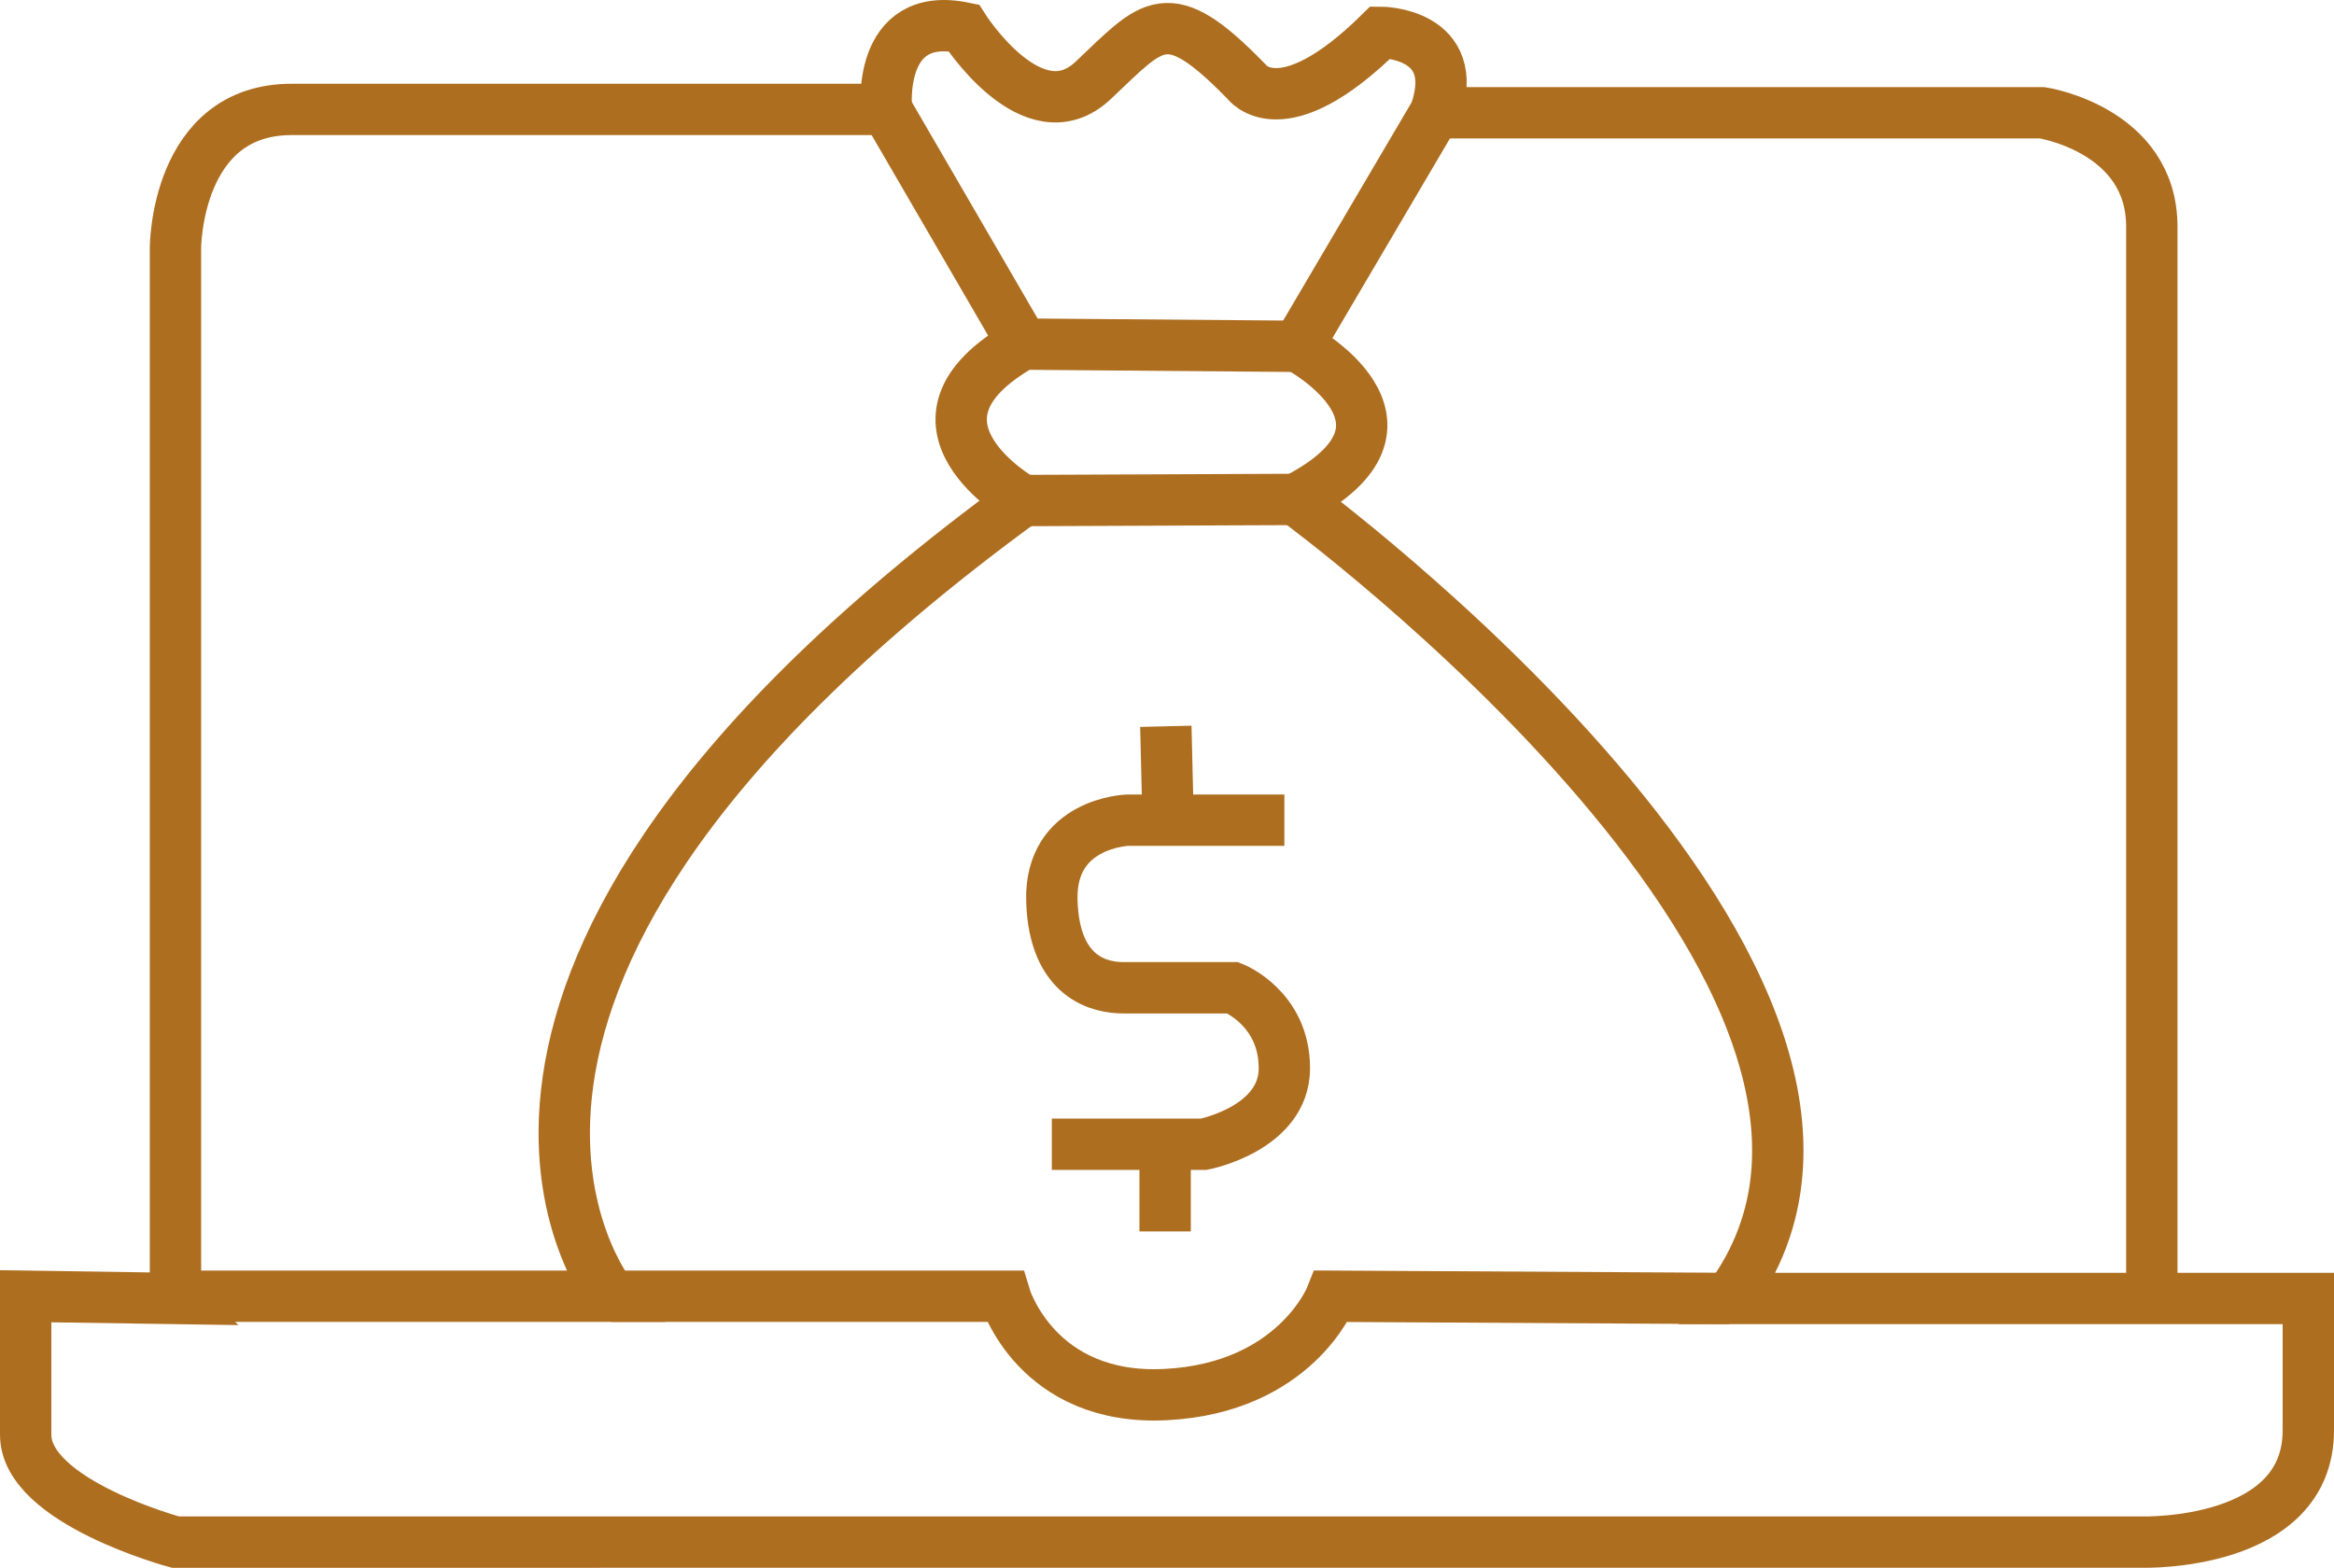
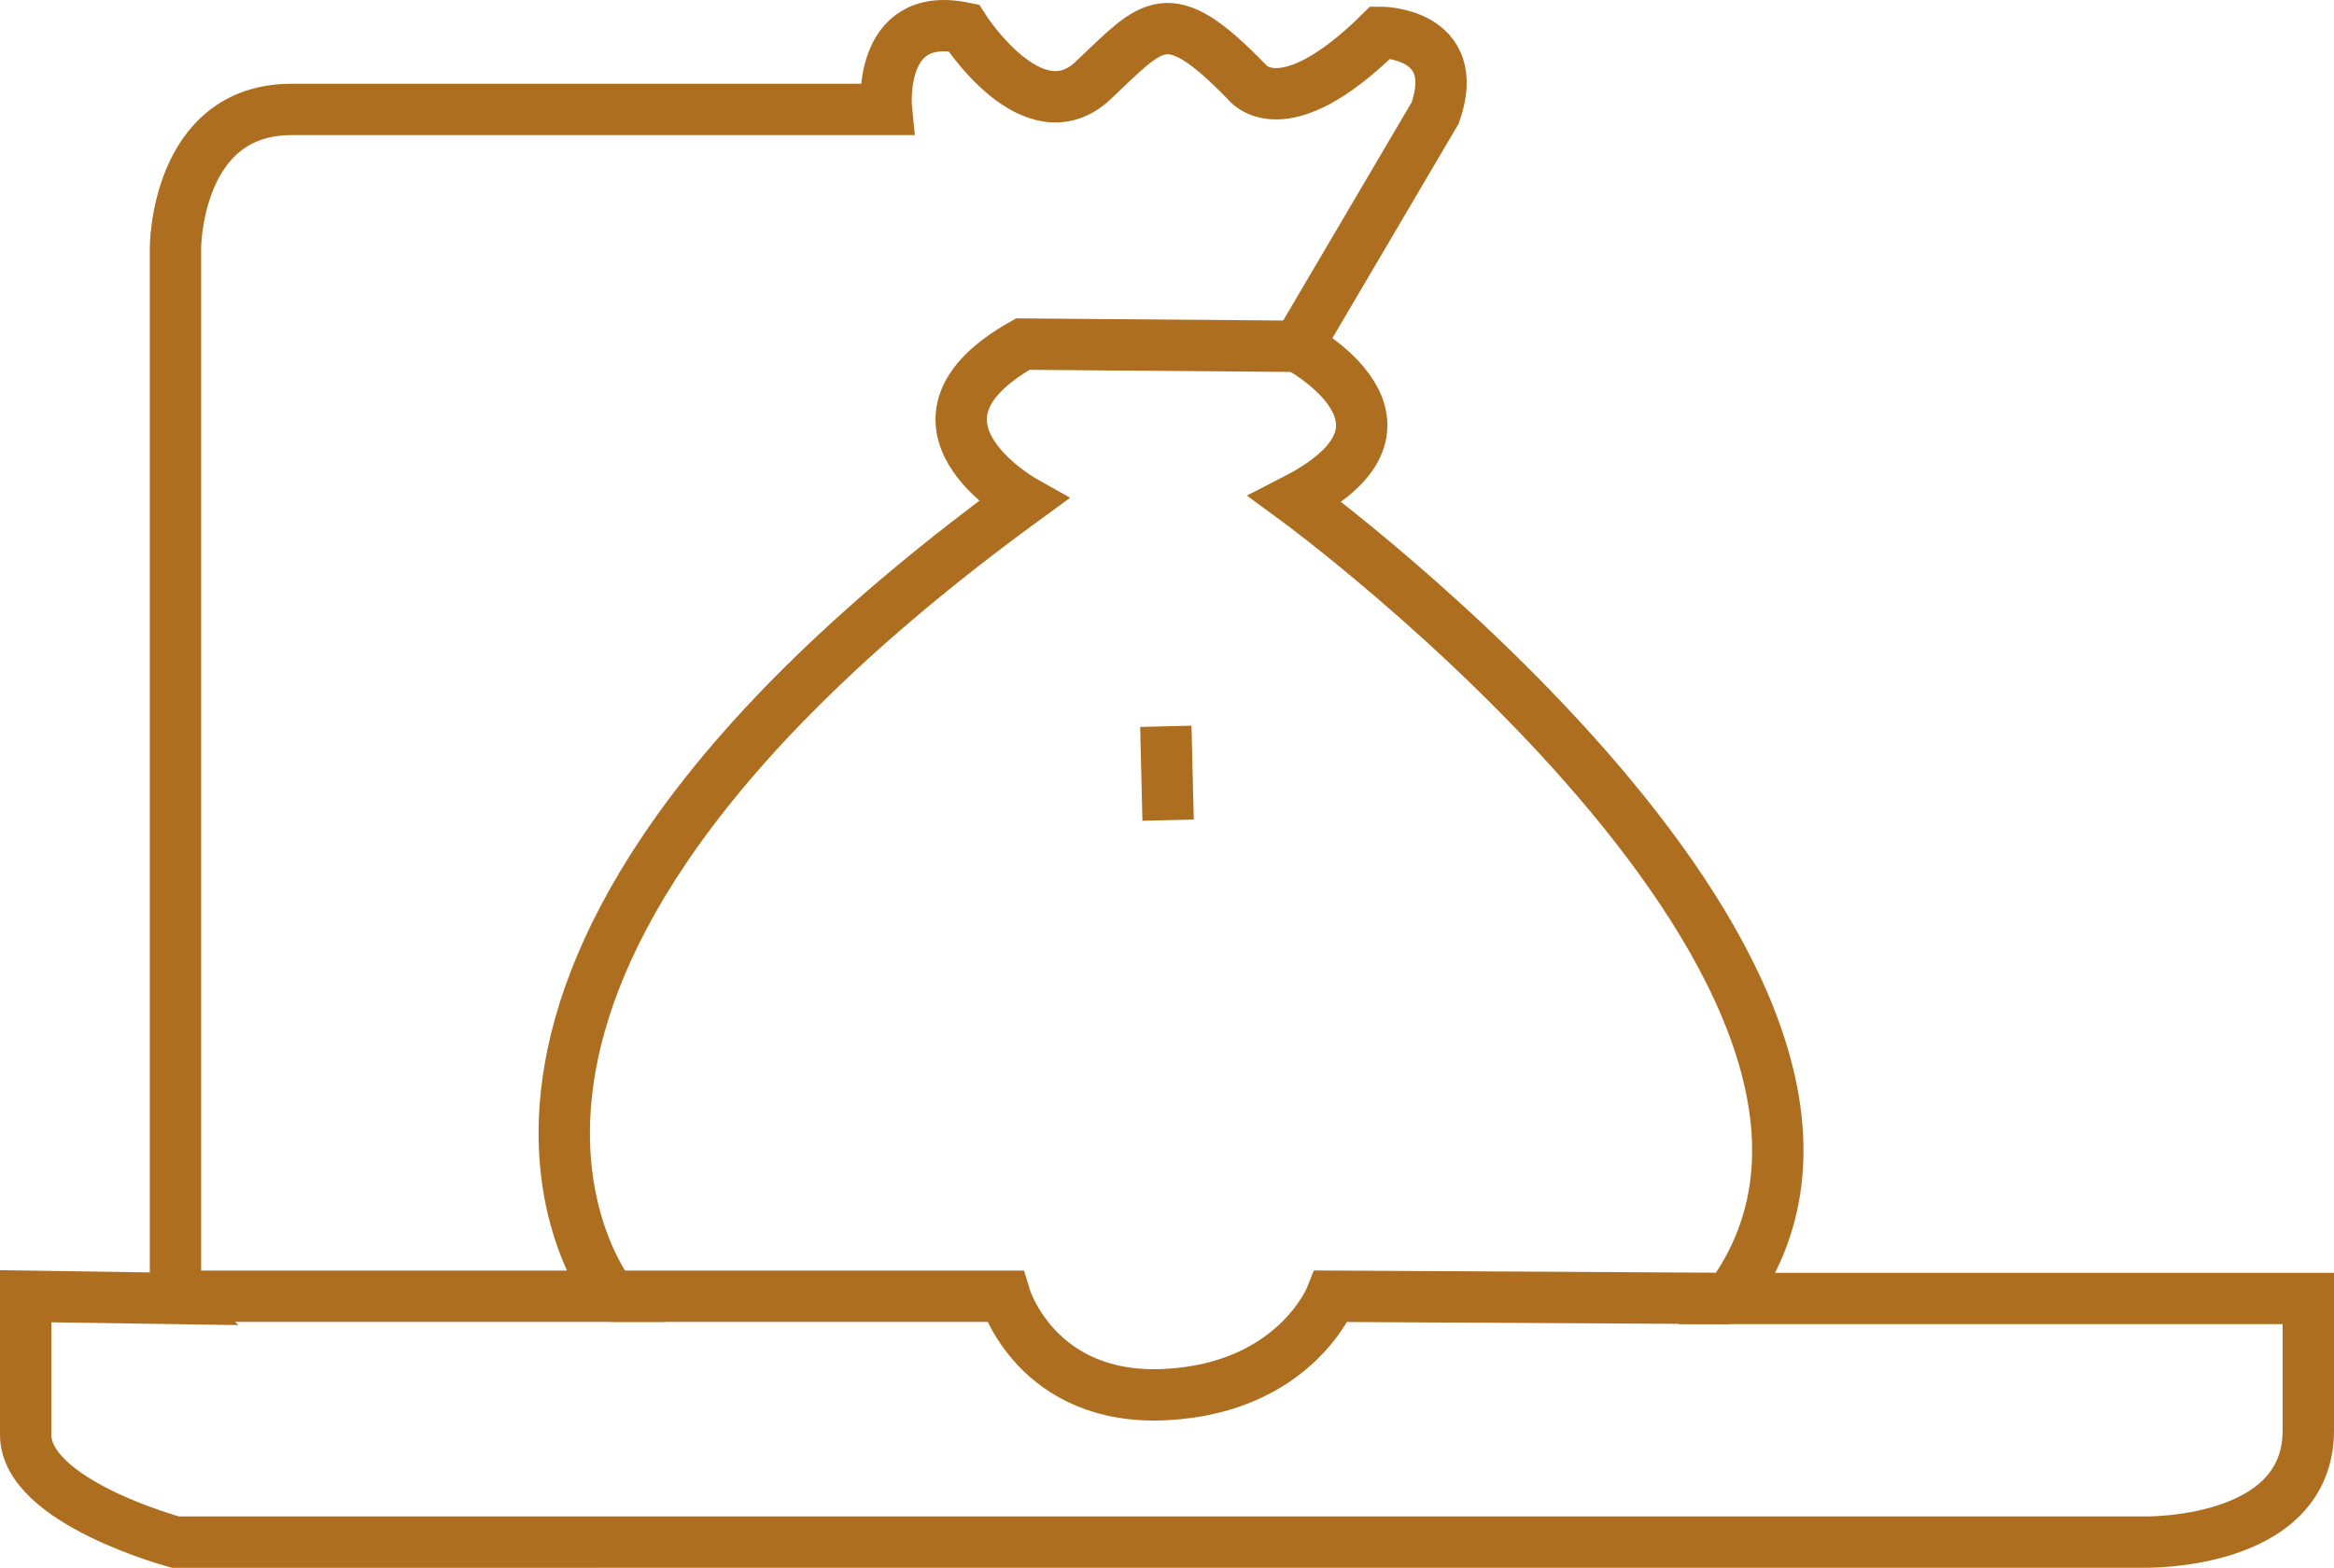
<svg xmlns="http://www.w3.org/2000/svg" id="Calque_1" viewBox="0 0 1590.71 1068.81">
  <defs>
    <style>.cls-1{fill:none;stroke:#ae6e20;stroke-miterlimit:10;stroke-width:35px;}</style>
  </defs>
  <path class="cls-1" d="M119.59,885.21V169.06s0-94.47,79.23-94.47h405.31s-6.86-67.81,52.57-55.62c0,0,47.24,74.66,88.38,35.81,41.14-38.85,50.28-54.85,104.37,.76,0,0,23.62,33.52,91.42-33.52,0,0,56.38,0,37.33,54.85l-93.71,159.23s99.04,52.57-1.52,104.37c0,0,452.54,331.41,295.6,544.73h394.64v89.9c0,79.23-112.75,76.19-112.75,76.19l-1340.87,.02s-102.09-27.44-102.09-73.15v-94.47l102.09,1.52Z" />
  <path class="cls-1" d="M128.73,883.68H416.71s-172.18-211.8,280.36-542.44c0,0-94.47-53.33,0-106.66l187.42,1.52" />
-   <line class="cls-1" x1="604.13" y1="74.59" x2="697.07" y2="234.58" />
  <path class="cls-1" d="M416.71,883.68h268.17s21.27,71.61,109.68,67.04,112.79-67.04,112.79-67.04l271.22,1.52" />
-   <line class="cls-1" x1="697.07" y1="341.24" x2="882.96" y2="340.48" />
-   <path class="cls-1" d="M978.2,76.88h413.69s74.66,11.43,74.66,77.71V874.54" />
-   <path class="cls-1" d="M875.35,559.13h-106.66s-53.33,1.52-51.81,54.85c1.52,53.33,33.52,59.42,48.76,59.42h74.66s35.05,13.71,35.05,54.85-54.85,51.81-54.85,51.81h-103.65" />
  <line class="cls-1" x1="794.56" y1="495.14" x2="796.1" y2="559.13" />
-   <line class="cls-1" x1="794.08" y1="780.07" x2="794.08" y2="839.5" />
</svg>